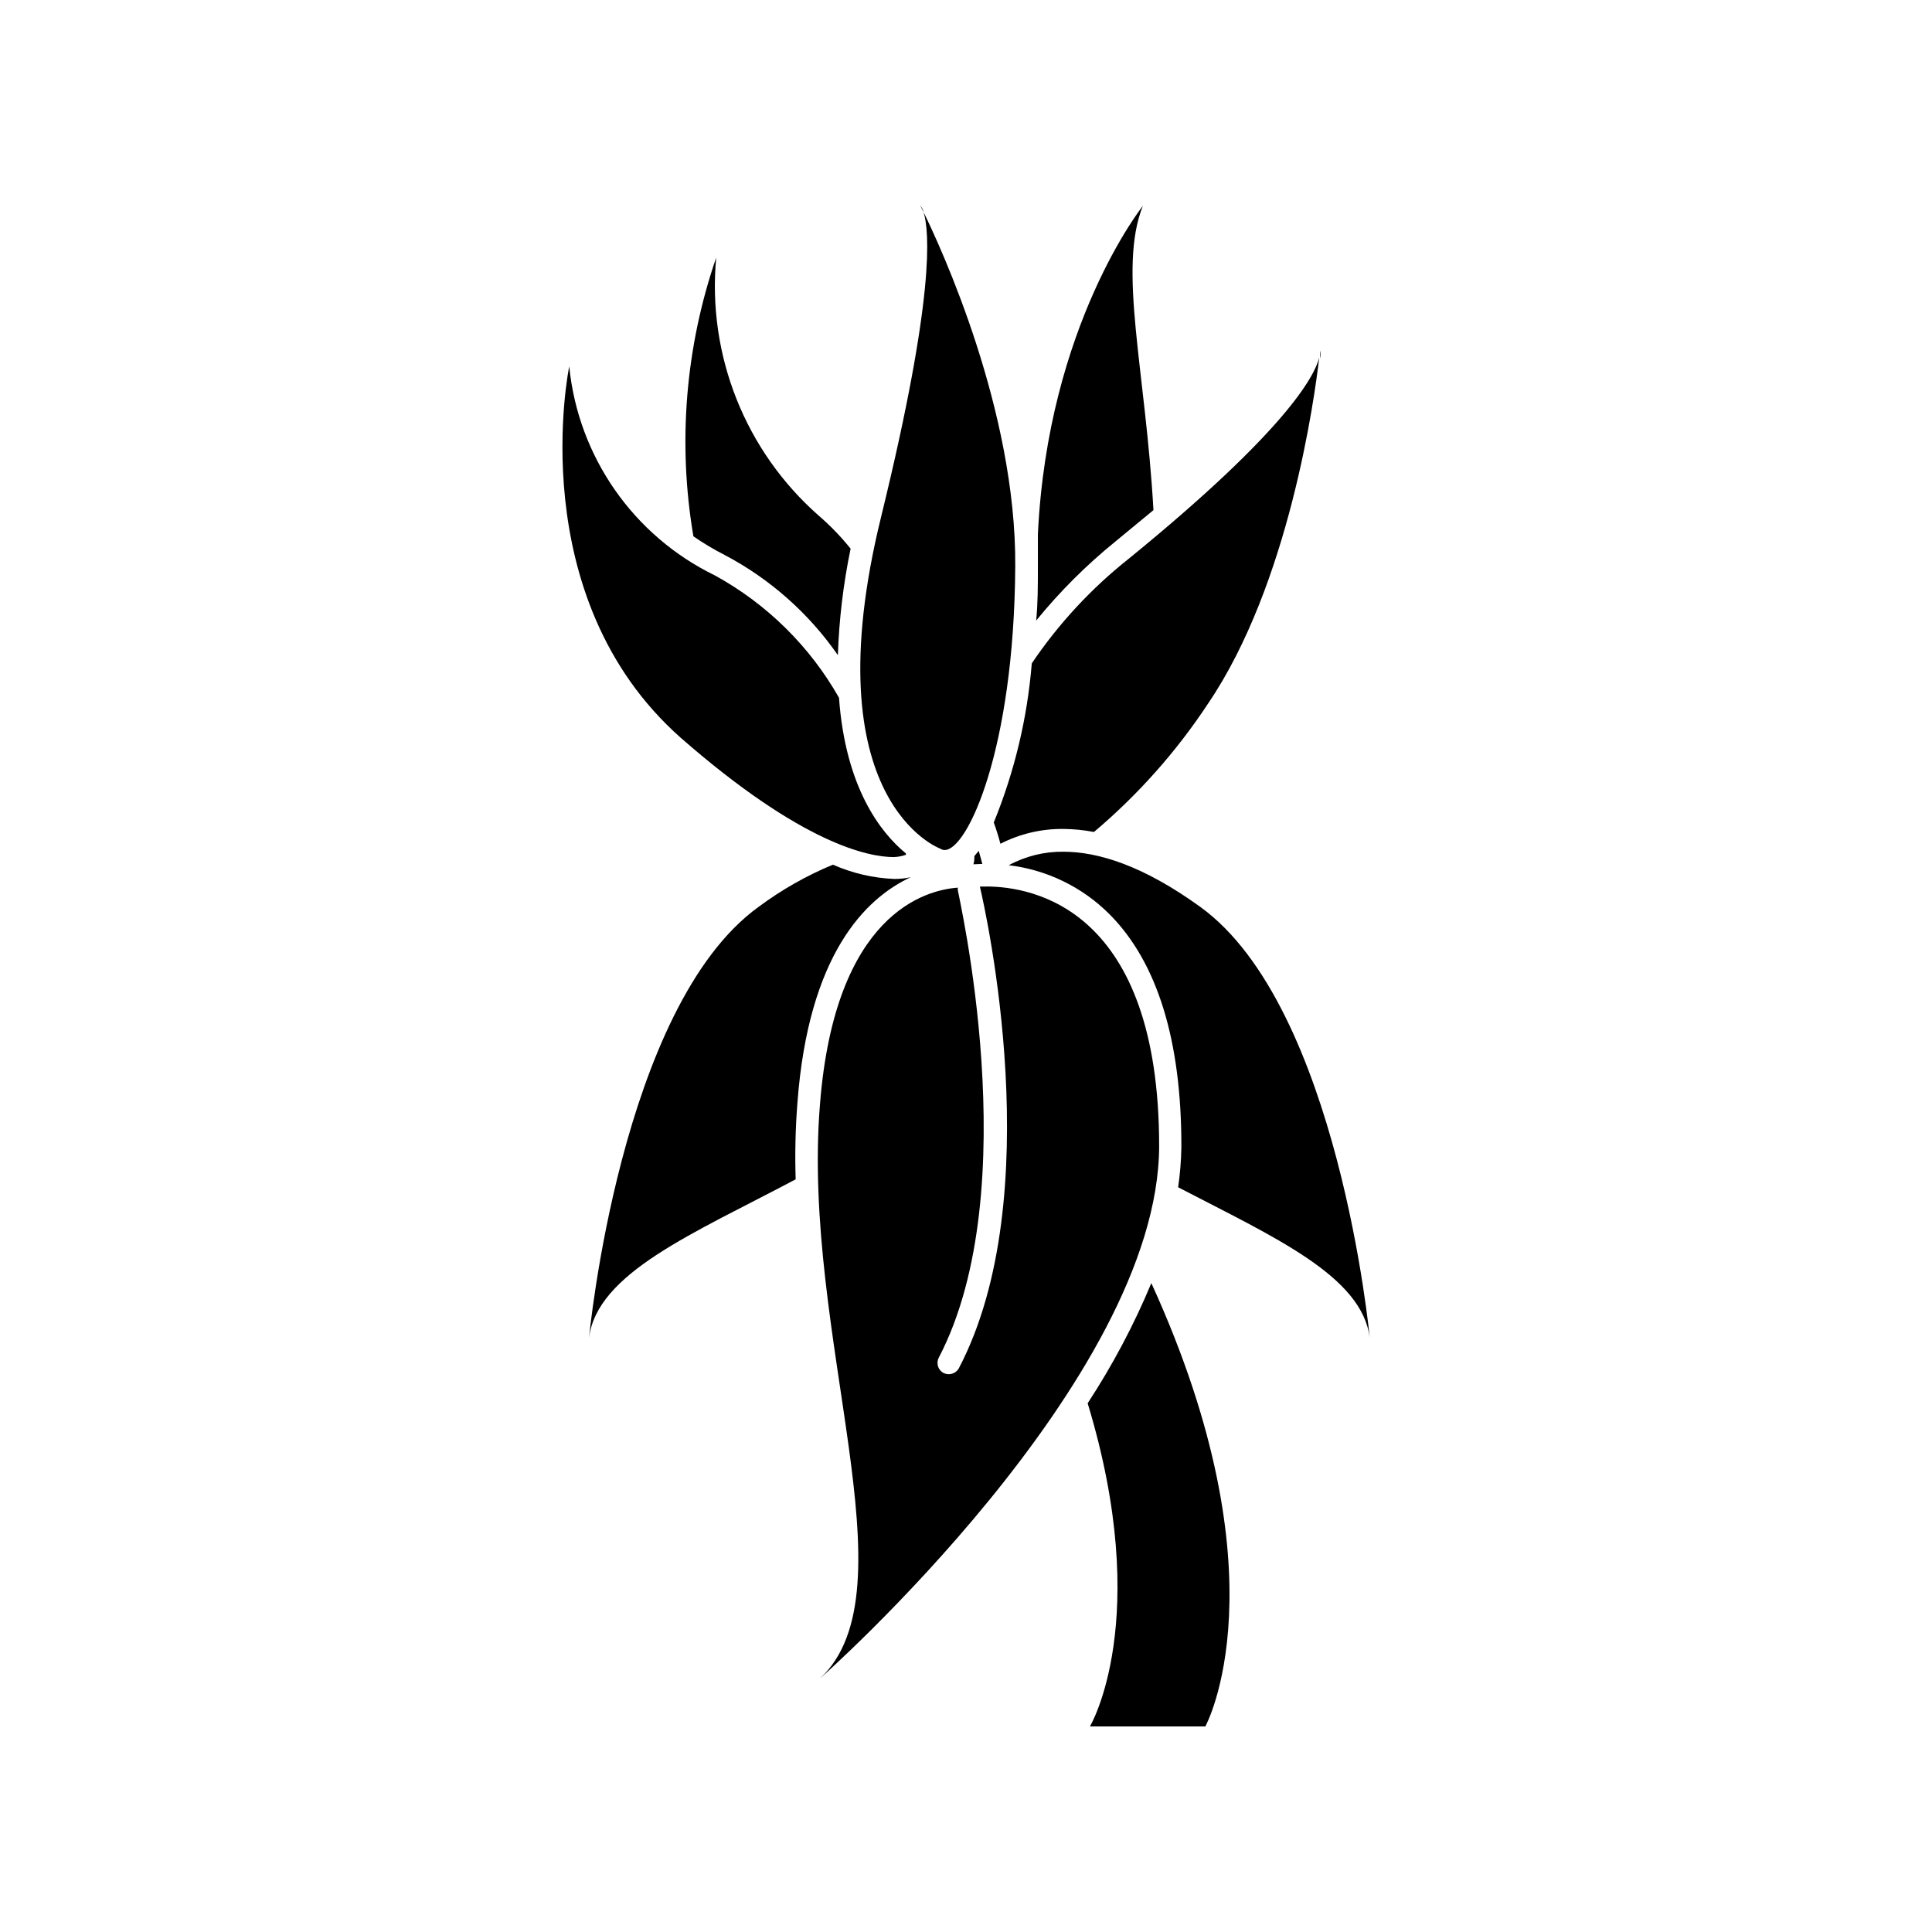
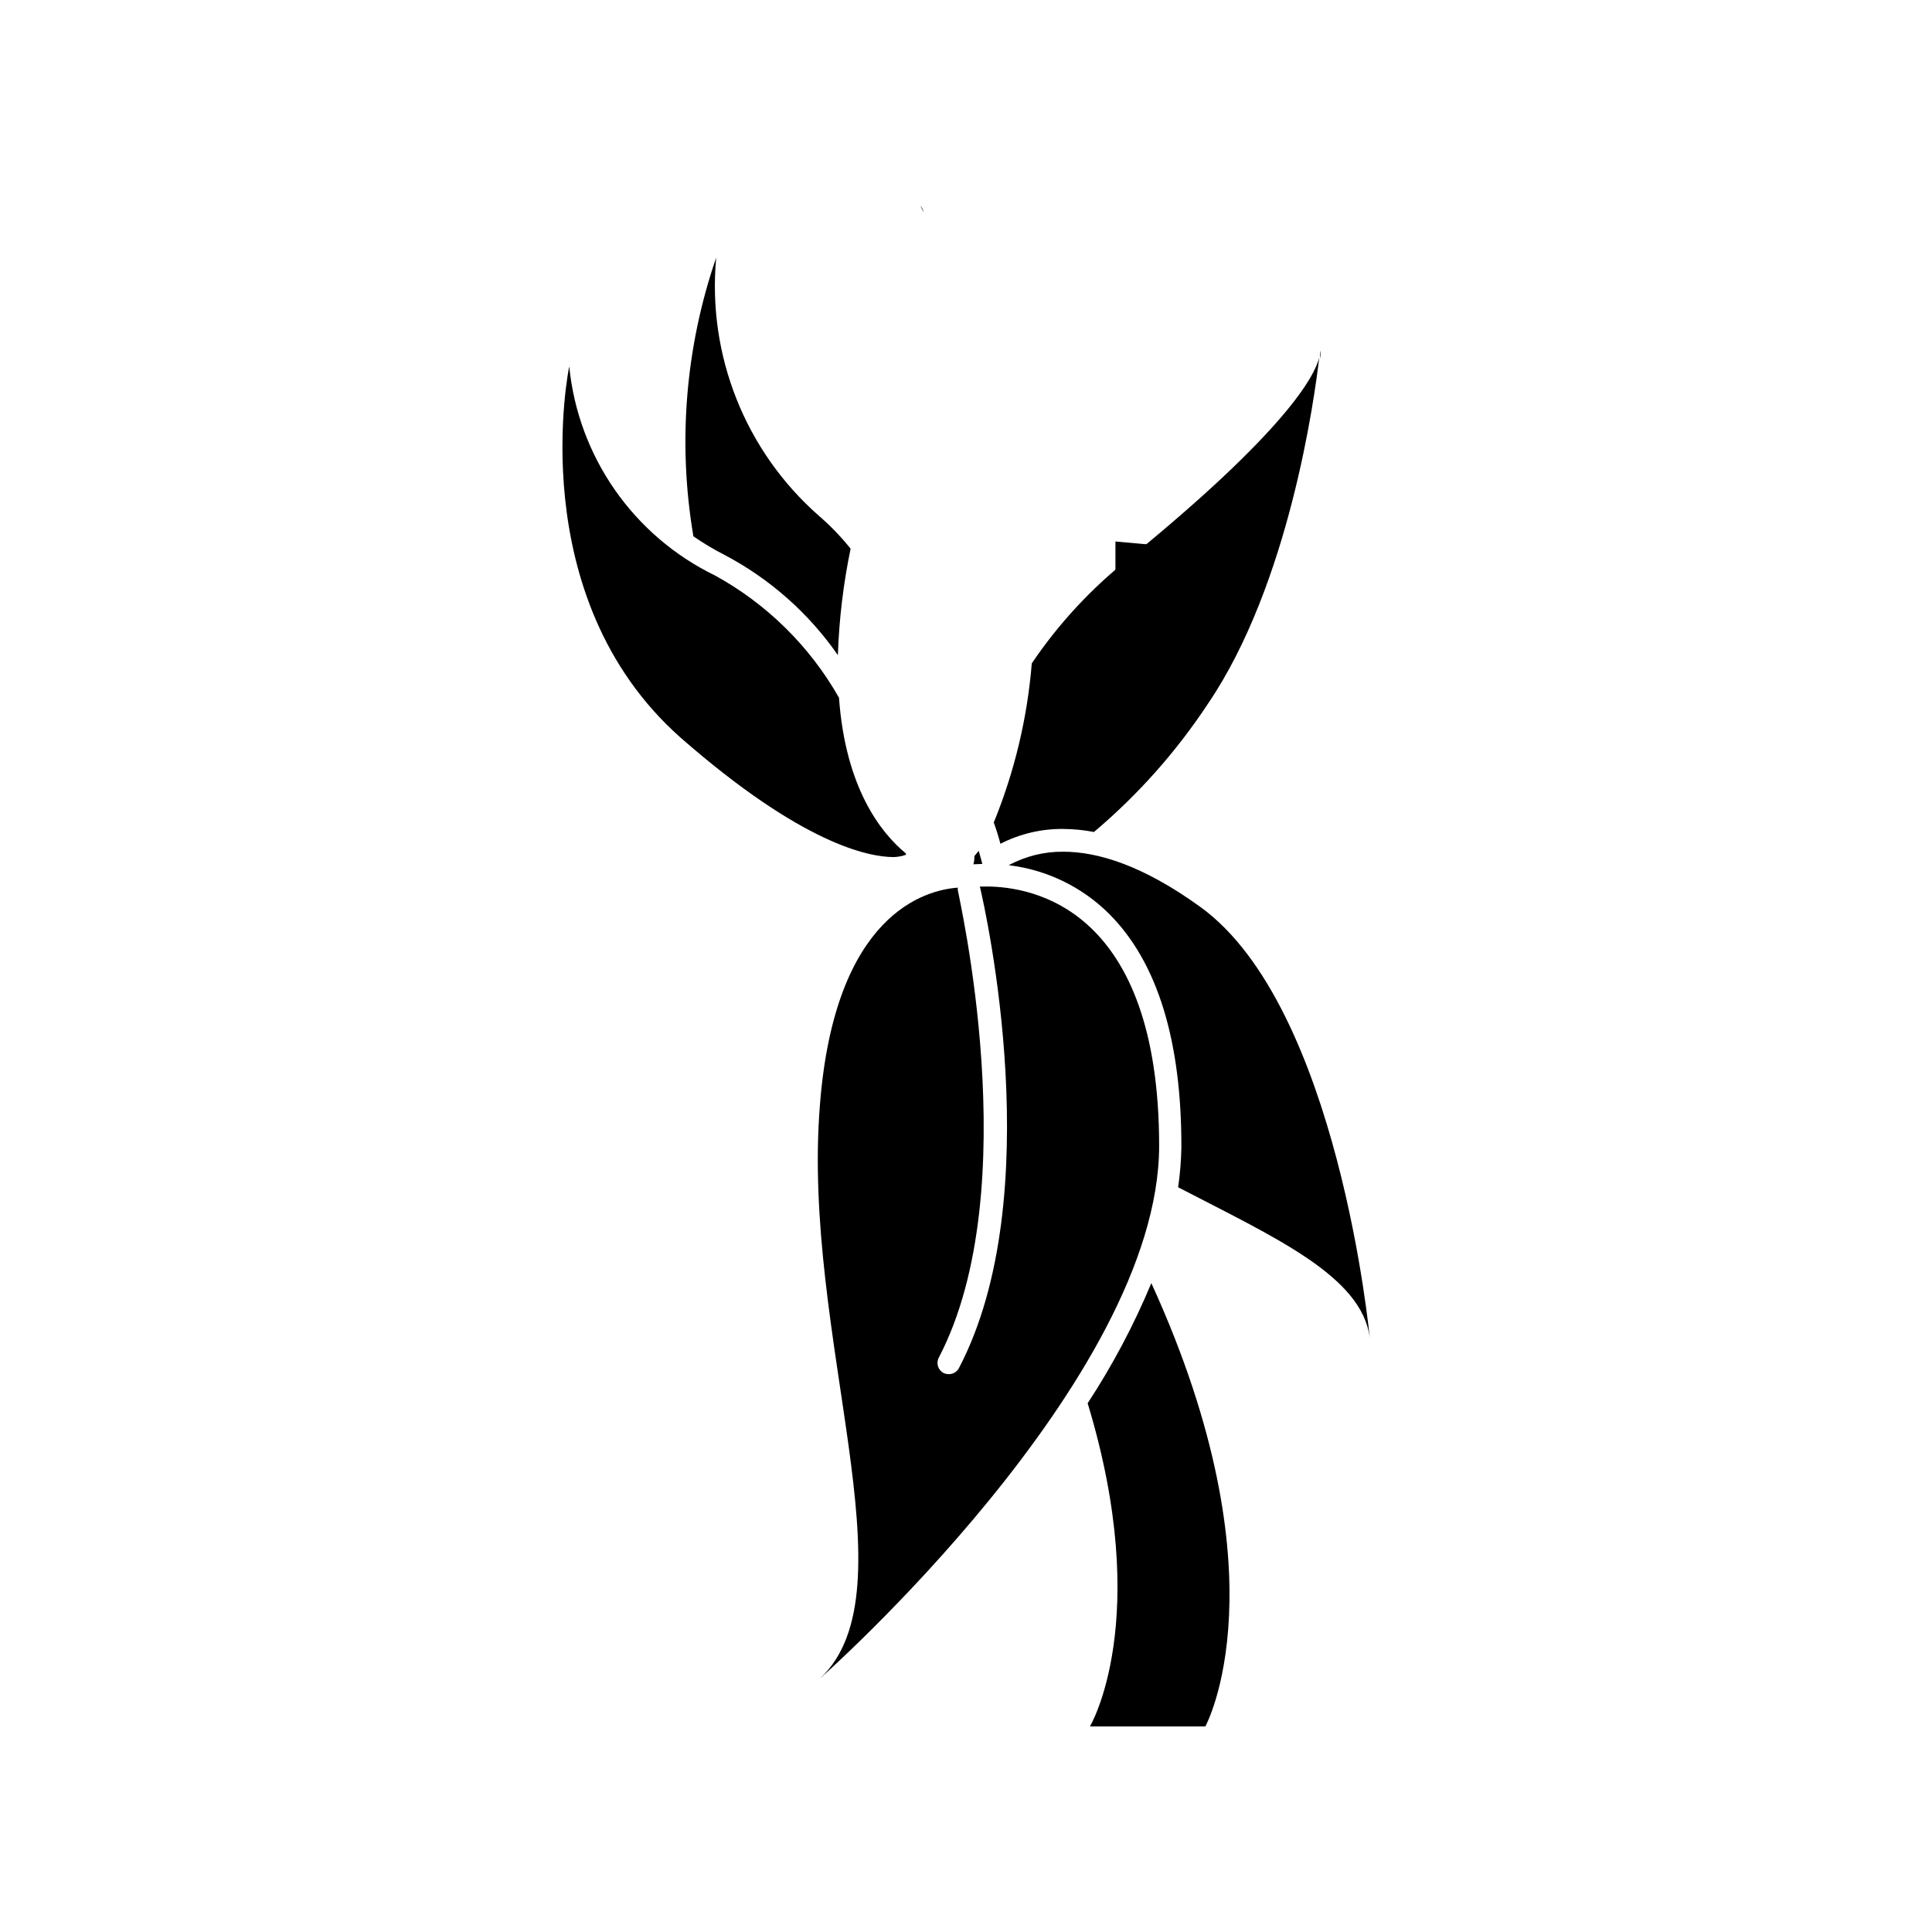
<svg xmlns="http://www.w3.org/2000/svg" fill="#000000" width="800px" height="800px" version="1.1" viewBox="144 144 512 512">
  <g>
-     <path d="m439.6 287.5c3.578-2.922 6.852-5.691 10.078-8.312-2.117-37.281-9.473-63.883-2.82-80.609 0 0-25.191 31.59-27.809 87.059v8.613c0 5.039 0 9.574-0.453 14.207l-0.004 0.004c6.262-7.691 13.301-14.719 21.008-20.961z" />
+     <path d="m439.6 287.5v8.613c0 5.039 0 9.574-0.453 14.207l-0.004 0.004c6.262-7.691 13.301-14.719 21.008-20.961z" />
    <path d="m409.12 367.61c5.156-2.644 10.883-3.992 16.676-3.93 2.723 0.02 5.438 0.289 8.113 0.805 11.652-9.832 21.832-21.281 30.227-34.008 21.512-31.691 28.215-80.91 29.473-91.691-1.309 5.039-8.918 19.398-50.383 53.203l0.004-0.004c-9.977 7.891-18.676 17.273-25.797 27.812-1.176 14.488-4.574 28.711-10.074 42.168 0.672 1.848 1.258 3.727 1.762 5.644z" />
    <path d="m493.81 236.91v2.066c0.18-0.676 0.18-1.387 0-2.066z" />
    <path d="m456.22 458.64c25.492 13.25 48.77 23.527 50.785 39.953 0 0-8.262-87.812-44.941-114.27-15.113-10.934-27.055-14.609-36.273-14.609-5.043-0.055-10.02 1.176-14.457 3.578 10.105 1.211 19.512 5.789 26.699 12.996 12.695 12.746 19.094 33.504 19.043 61.715l0.004 0.004c-0.066 3.559-0.352 7.109-0.859 10.629z" />
-     <path d="m385.34 376.47c-1.438 0.32-2.906 0.473-4.383 0.457-5.594-0.23-11.098-1.516-16.223-3.781-7.004 2.898-13.621 6.656-19.699 11.184-36.676 26.449-44.941 114.27-44.941 114.27 2.117-17.281 27.711-27.711 54.766-42.066-0.219-6.723-0.066-13.449 0.457-20.152 2.922-39.5 18.086-54.363 30.023-59.906z" />
    <path d="m432.24 515.88c17.434 57.434 0.605 85.648 0.605 85.648h30.582s21.512-39.047-14.309-117.49c-4.633 11.109-10.285 21.77-16.879 31.84z" />
    <path d="m404.33 372.95c-0.301-1.211-0.656-2.316-0.957-3.477l-1.16 1.41c0.02 0.199 0.02 0.402 0 0.605-0.004 0.527-0.09 1.055-0.25 1.559z" />
    <path d="m336.12 291.12c11.949 6.312 22.215 15.398 29.926 26.5 0.316-9.484 1.445-18.922 3.375-28.211-2.547-3.176-5.379-6.113-8.465-8.77-19.473-17.129-29.566-42.543-27.156-68.367-8.168 23.727-10.246 49.121-6.043 73.859 2.672 1.848 5.465 3.512 8.363 4.988z" />
    <path d="m384.08 370.53v-0.352c-6.75-5.543-16.02-17.48-17.734-41.262v-0.004c-7.734-13.633-19.109-24.848-32.848-32.395-21.633-10.508-36.262-31.488-38.645-55.418 0 0-12.746 61.012 29.574 98.445 32.195 28.164 49.777 31.59 56.426 31.59l0.004-0.004c1.098-0.031 2.188-0.234 3.223-0.602z" />
    <path d="m405.34 378.94h-1.664c1.613 6.852 18.34 81.969-5.543 127.61v0.004c-0.52 0.988-1.547 1.609-2.668 1.613-0.488 0-0.969-0.102-1.41-0.305-1.473-0.781-2.039-2.606-1.262-4.078 23.426-44.891 5.039-123.08 5.039-123.89-0.023-0.219-0.023-0.438 0-0.656-8.516 0.605-32.547 6.852-36.527 57.383-5.039 61.516 25.191 128.72 0 152.2 0 0 89.727-79.148 89.879-141.07 0.004-62.875-33.352-68.82-45.844-68.82z" />
    <path d="m387.86 198.48s0.352 0.605 0.906 1.762c-0.141-0.656-0.453-1.266-0.906-1.762z" />
-     <path d="m393.2 368.91c0.34 0.234 0.746 0.359 1.16 0.352 6.047 0 18.391-26.652 18.691-75.117 0.301-41.414-19.801-84.742-24.285-93.91 1.512 5.039 3.125 21.965-11.234 80.609-18.641 75.672 15.668 88.066 15.668 88.066z" />
  </g>
</svg>